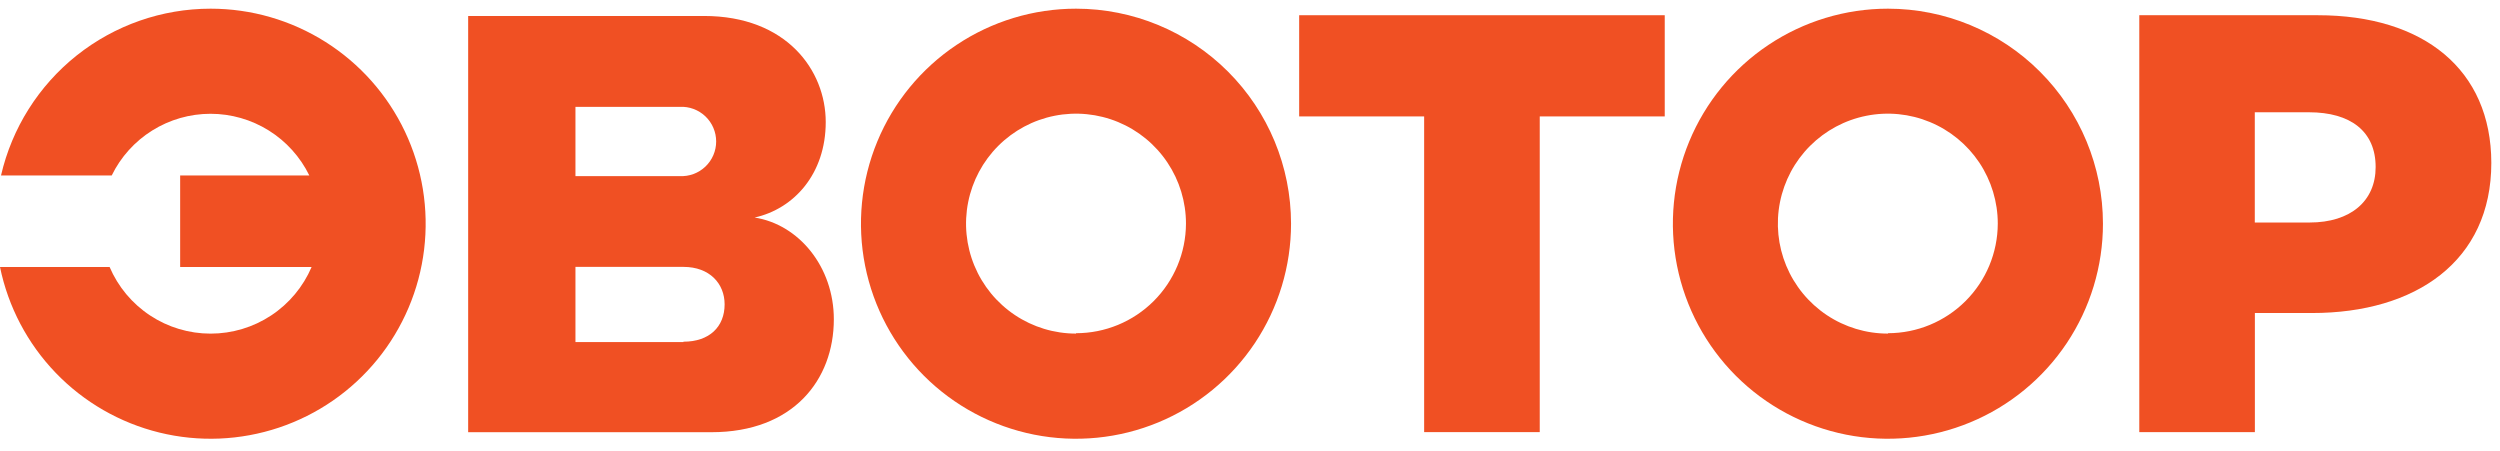
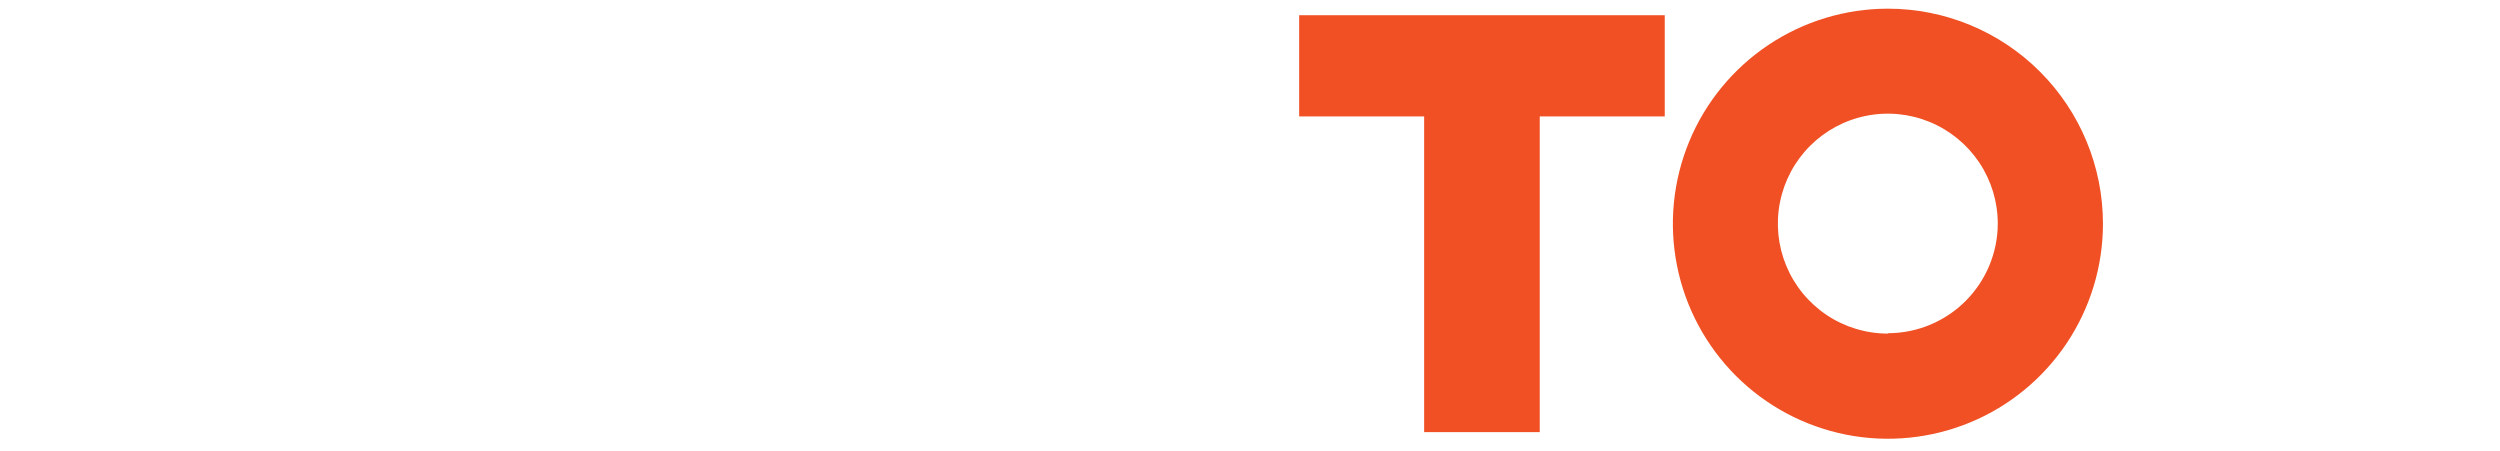
<svg xmlns="http://www.w3.org/2000/svg" width="144" height="26" viewBox="0 0 144 26" fill="none">
  <path d="M74.832 6.706H82.031V24.89H88.689V6.706H95.889V0.877H74.832V6.706Z" fill="#F05023" />
-   <path d="M133.51 0.877H123.223V24.89H129.881V18.03H133.176C139.143 18.03 143.5 15.043 143.5 9.384C143.495 3.996 139.584 0.877 133.51 0.877ZM133.032 12.817H129.876V6.467H132.995C135.397 6.467 136.837 7.567 136.837 9.623C136.837 11.579 135.397 12.817 133.032 12.817Z" fill="#F05023" />
  <path d="M108.744 0.5C106.294 0.5 103.899 1.227 101.862 2.588C99.825 3.949 98.237 5.884 97.3 8.147C96.363 10.411 96.118 12.902 96.596 15.304C97.075 17.707 98.255 19.914 99.987 21.646C101.72 23.378 103.928 24.557 106.331 25.035C108.734 25.512 111.224 25.266 113.487 24.328C115.751 23.39 117.685 21.801 119.045 19.764C120.405 17.726 121.131 15.331 121.13 12.881C121.128 9.597 119.823 6.448 117.5 4.126C115.178 1.804 112.028 0.5 108.744 0.5V0.5ZM108.744 19.215C107.491 19.216 106.266 18.845 105.224 18.15C104.181 17.454 103.369 16.465 102.888 15.308C102.408 14.151 102.282 12.877 102.526 11.648C102.77 10.419 103.372 9.29 104.258 8.404C105.144 7.518 106.272 6.914 107.501 6.669C108.73 6.424 110.003 6.549 111.161 7.029C112.319 7.508 113.308 8.32 114.005 9.361C114.701 10.403 115.072 11.628 115.072 12.881C115.067 14.556 114.398 16.161 113.212 17.344C112.026 18.527 110.419 19.192 108.744 19.193V19.215Z" fill="#F05023" />
-   <path d="M61.978 0.5C59.528 0.5 57.133 1.227 55.096 2.588C53.059 3.949 51.471 5.884 50.534 8.147C49.597 10.411 49.352 12.902 49.83 15.304C50.309 17.707 51.489 19.914 53.221 21.646C54.954 23.378 57.162 24.557 59.565 25.035C61.968 25.512 64.458 25.266 66.721 24.328C68.985 23.39 70.919 21.801 72.279 19.764C73.639 17.726 74.365 15.331 74.364 12.881C74.362 9.597 73.057 6.448 70.734 4.126C68.412 1.804 65.262 0.5 61.978 0.5V0.5ZM61.978 19.215C60.725 19.215 59.501 18.843 58.459 18.147C57.417 17.451 56.605 16.462 56.126 15.305C55.647 14.147 55.521 12.874 55.766 11.645C56.01 10.416 56.613 9.288 57.499 8.402C58.385 7.516 59.514 6.913 60.742 6.669C61.971 6.424 63.244 6.55 64.402 7.029C65.559 7.508 66.548 8.32 67.244 9.362C67.94 10.403 68.312 11.628 68.312 12.881C68.306 14.557 67.636 16.163 66.449 17.346C65.262 18.529 63.654 19.193 61.978 19.193V19.215Z" fill="#F05023" />
-   <path d="M12.131 0.5C9.329 0.5 6.61 1.451 4.417 3.195C2.225 4.94 0.688 7.377 0.058 10.107H6.435C6.955 9.041 7.765 8.143 8.771 7.515C9.777 6.887 10.94 6.554 12.126 6.554C13.312 6.554 14.474 6.887 15.48 7.515C16.486 8.143 17.296 9.041 17.817 10.107H10.377V15.378H17.949C17.462 16.517 16.651 17.489 15.617 18.171C14.582 18.854 13.37 19.217 12.131 19.217C10.892 19.217 9.68 18.854 8.646 18.171C7.611 17.489 6.8 16.517 6.313 15.378H0C0.471 17.673 1.584 19.788 3.209 21.476C4.834 23.164 6.904 24.356 9.18 24.915C11.455 25.474 13.843 25.375 16.064 24.631C18.286 23.888 20.252 22.529 21.732 20.713C23.213 18.897 24.148 16.698 24.429 14.372C24.71 12.046 24.326 9.688 23.321 7.572C22.316 5.455 20.73 3.667 18.75 2.416C16.769 1.164 14.474 0.5 12.131 0.5Z" fill="#F05023" />
-   <path d="M43.465 12.53C45.728 12.031 47.562 10.017 47.562 7.031C47.562 4.044 45.298 0.92 40.553 0.92H26.966V24.895H40.983C45.691 24.895 48.029 21.877 48.029 18.391C48.029 15.373 46.015 12.929 43.465 12.53ZM33.146 6.154H39.15C39.421 6.14 39.692 6.181 39.946 6.275C40.2 6.369 40.432 6.514 40.629 6.7C40.826 6.887 40.982 7.112 41.089 7.361C41.196 7.61 41.251 7.878 41.251 8.149C41.251 8.42 41.196 8.688 41.089 8.937C40.982 9.187 40.826 9.411 40.629 9.598C40.432 9.785 40.2 9.929 39.946 10.023C39.692 10.117 39.421 10.158 39.15 10.144H33.146V6.154ZM39.368 19.704H33.146V15.373H39.368C40.877 15.373 41.738 16.34 41.738 17.53C41.738 18.822 40.861 19.682 39.368 19.682V19.704Z" fill="#F05023" />
</svg>